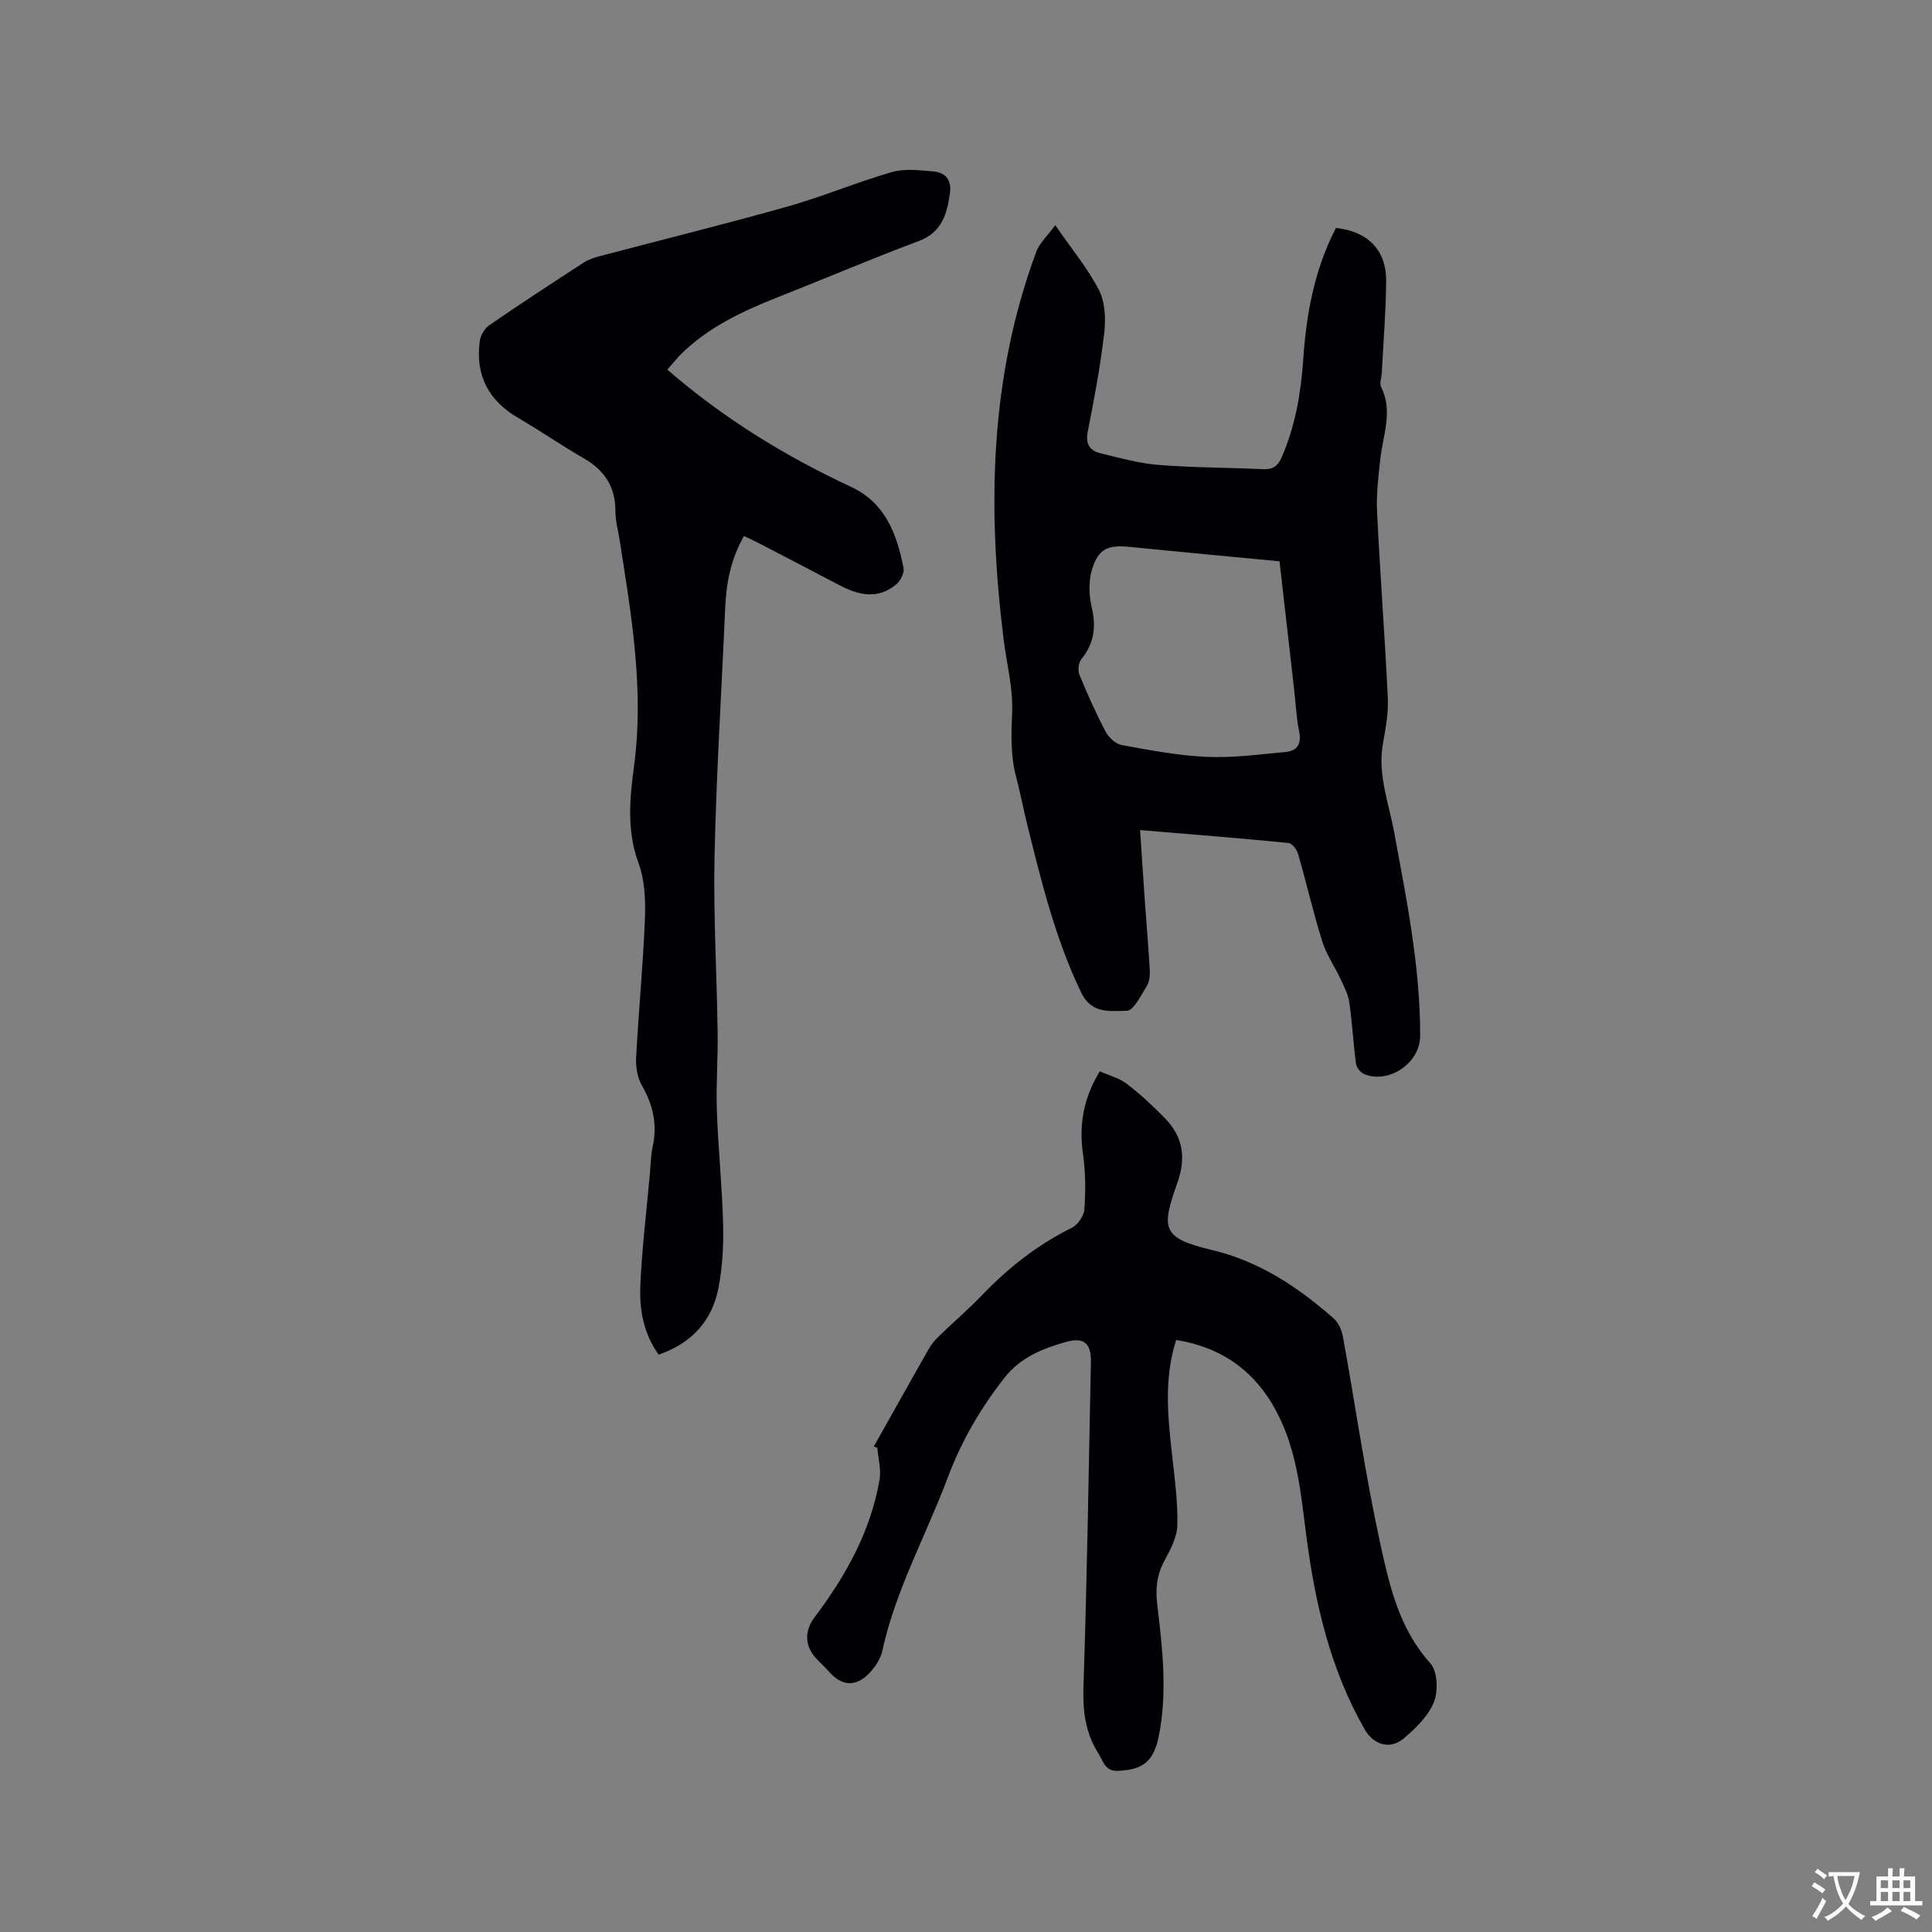
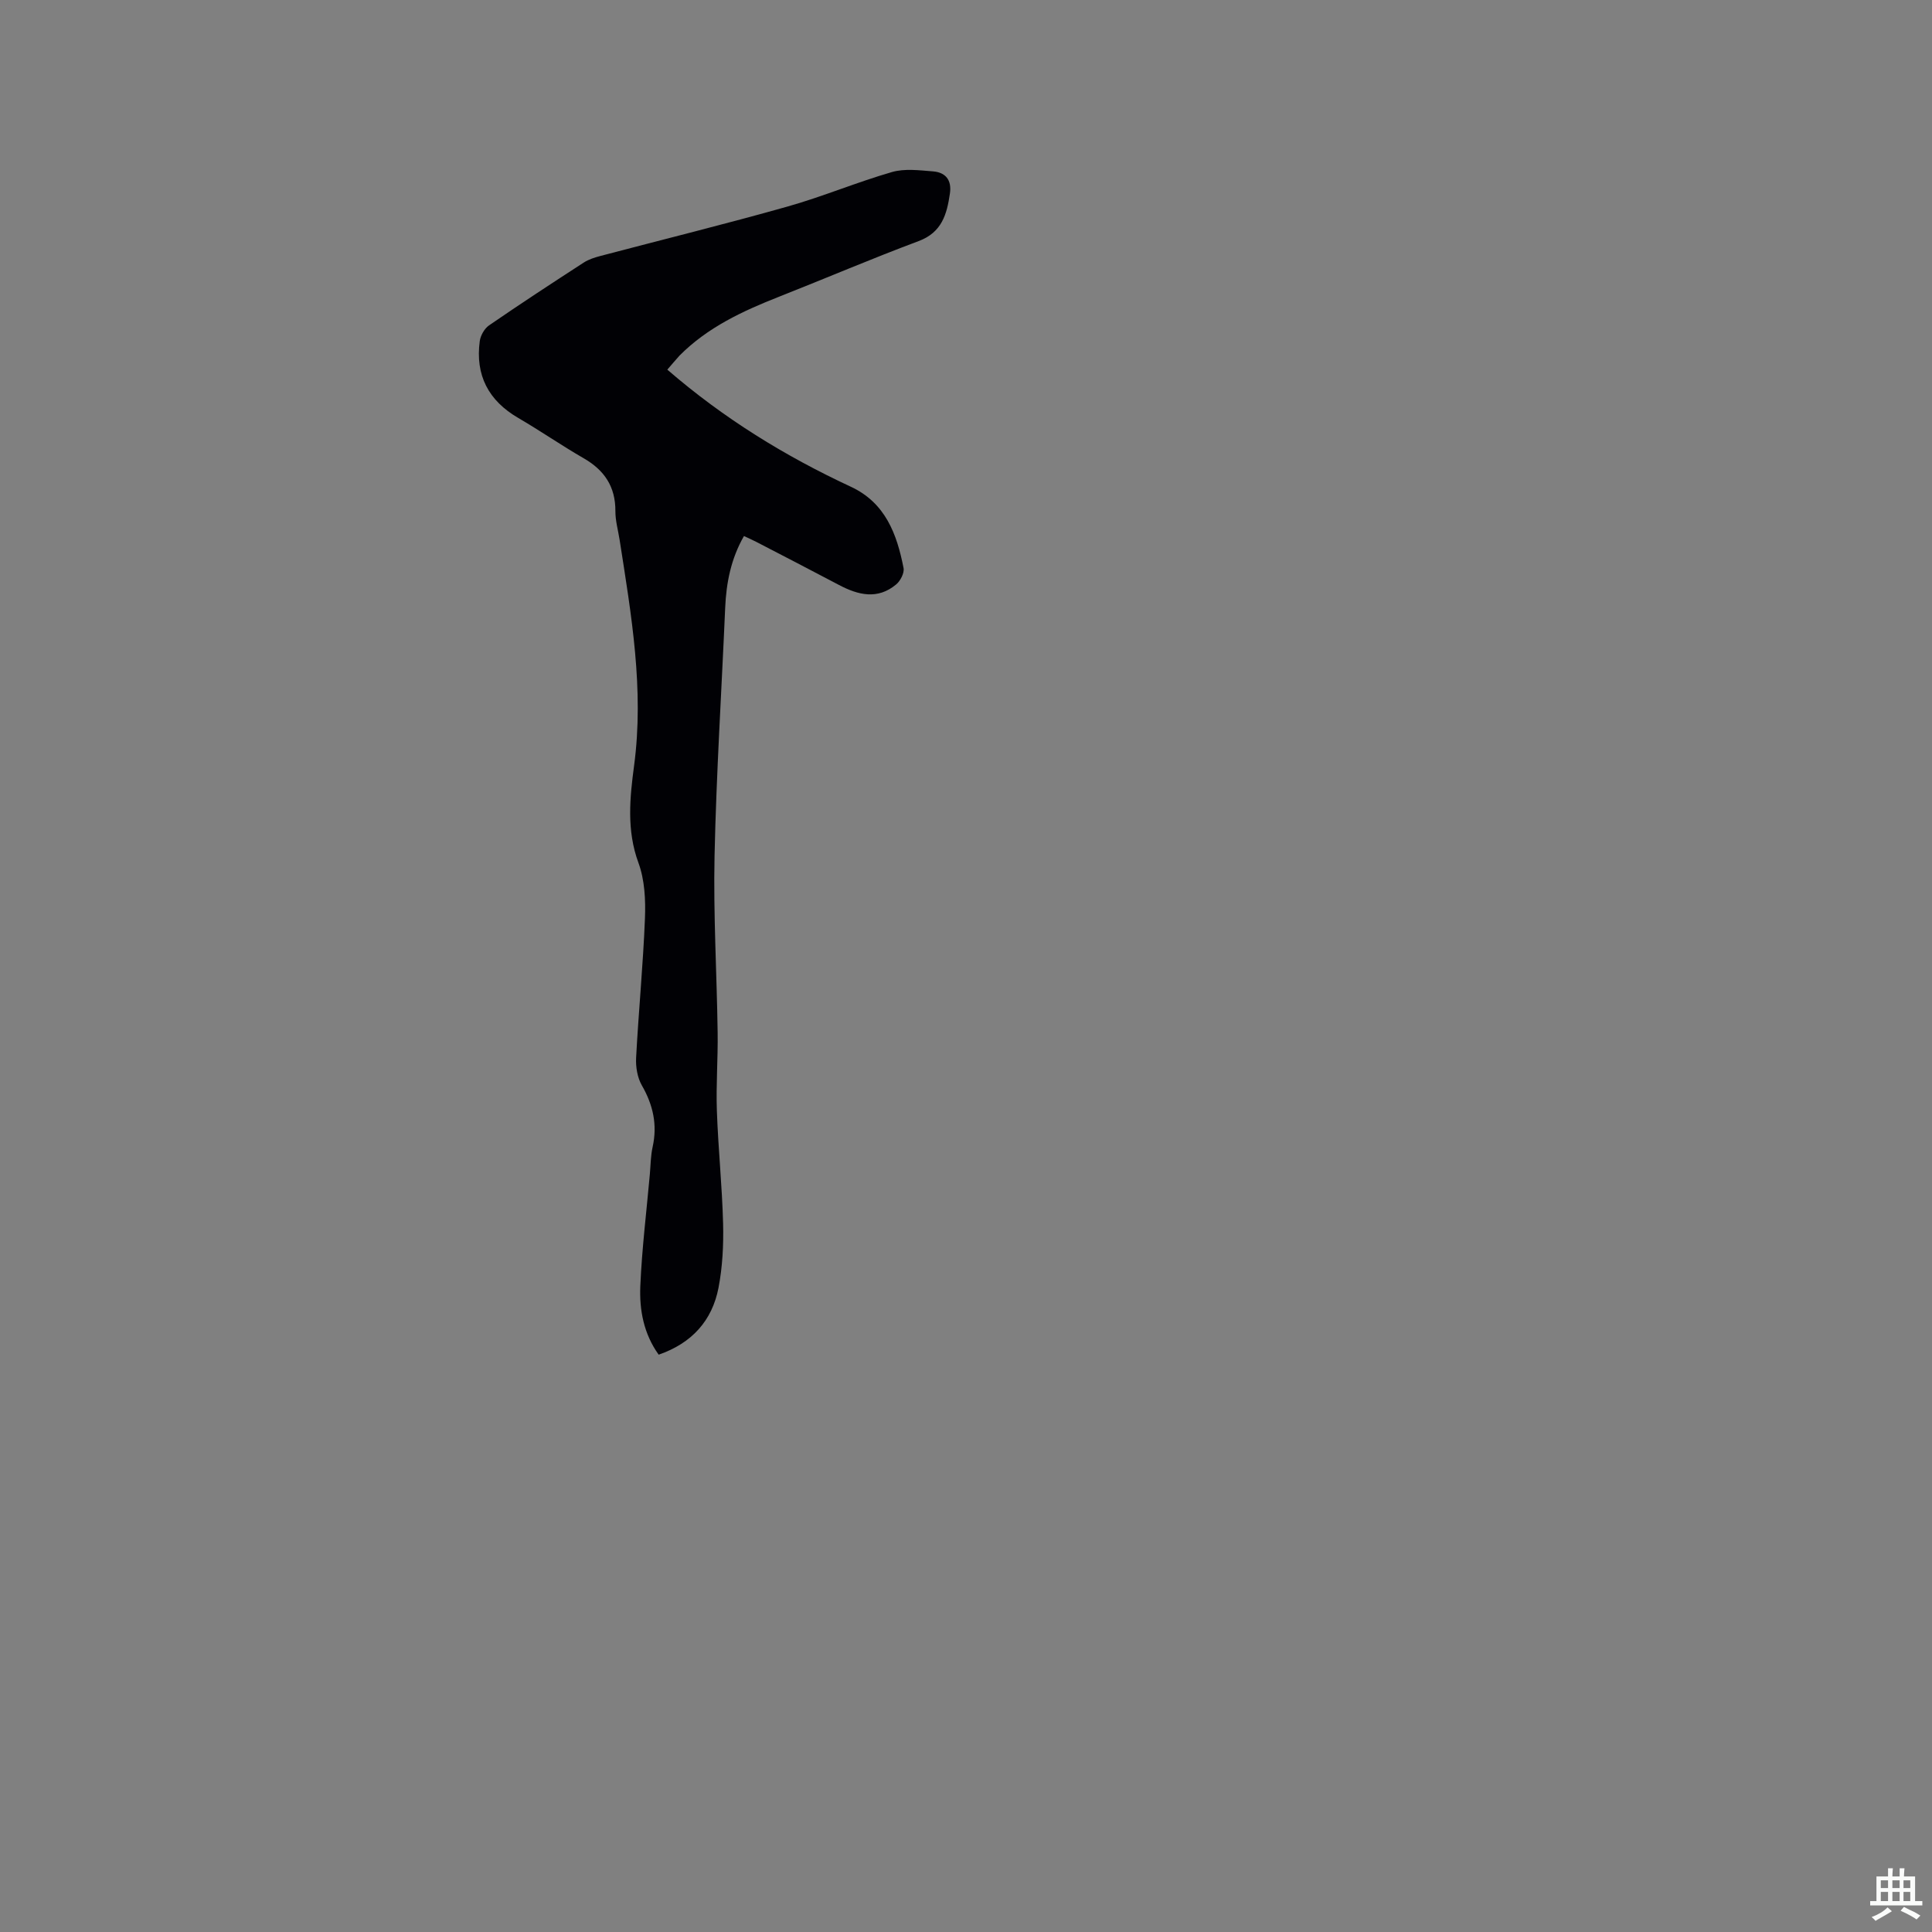
<svg xmlns="http://www.w3.org/2000/svg" enable-background="new 0 0 400 400" viewBox="0 0 400 400">
  <rect x="0" y="0" width="400" height="400" fill="#808080" stroke="none" />
  <g fill="#010105">
-     <path d="m236.04 171.86c.35 5.19.65 9.9.98 14.62.34 4.75.76 9.49 1.02 14.24.06 1.13-.02 2.48-.59 3.4-1.21 1.94-2.77 5.16-4.19 5.16-3.31 0-7.24.77-9.44-3.83-5.41-11.29-8.32-23.29-11.28-35.31-.76-3.08-1.34-6.21-2.16-9.28-1.19-4.46-1.01-8.88-.83-13.47.2-4.99-1.15-10.04-1.77-15.07-3.37-27.23-2.91-54.15 6.79-80.25.65-1.75 2.23-3.15 3.91-5.45 3.5 5.08 6.79 9.01 9.06 13.47 1.28 2.52 1.42 5.96 1.08 8.88-.8 6.83-2.07 13.61-3.41 20.36-.51 2.56.38 3.97 2.61 4.51 4 .97 8.02 2.1 12.09 2.42 7.17.57 14.39.54 21.59.88 1.99.09 3.05-.61 3.85-2.45 2.84-6.51 4-13.35 4.48-20.37.64-9.46 2.36-18.64 6.76-27.12 6.62.7 10.46 4.58 10.4 11.05-.05 6.35-.59 12.7-.91 19.05-.05.95-.51 2.08-.14 2.81 2.51 5.04.39 9.93-.16 14.9-.41 3.67-.85 7.39-.67 11.05.62 12.8 1.61 25.58 2.22 38.38.15 3.13-.44 6.33-1 9.44-1.16 6.41 1.2 12.36 2.32 18.44 2.57 13.96 5.41 27.87 5.38 42.16-.01 5.56-6.41 10.01-11.6 7.9-.76-.31-1.58-1.38-1.69-2.19-.56-4.2-.77-8.45-1.38-12.64-.24-1.67-1.09-3.29-1.82-4.86-1.23-2.64-2.94-5.1-3.8-7.84-1.86-5.95-3.25-12.05-4.98-18.04-.26-.91-1.23-2.21-1.98-2.28-10-.99-20.01-1.78-30.74-2.67zm28.87-55.65c-10.63-1.01-20.84-1.96-31.05-2.98-4.39-.44-6.4.31-7.73 4.53-.77 2.45-.7 5.44-.1 7.97.95 4.05.51 7.45-2.13 10.71-.6.74-.8 2.33-.43 3.22 1.64 4.01 3.42 7.98 5.43 11.81.64 1.21 2.07 2.55 3.33 2.78 5.82 1.06 11.68 2.19 17.56 2.45 5.44.24 10.93-.5 16.38-1.01 2.38-.22 3.33-1.64 2.81-4.22-.6-3-.74-6.09-1.09-9.14-.98-8.63-1.97-17.24-2.98-26.12z" />
    <path d="m138.16 76.53c11.72 10.14 24.41 17.92 38.01 24.25 7.15 3.33 9.53 9.81 10.9 16.82.2 1.02-.65 2.67-1.53 3.4-3.83 3.2-7.84 2.22-11.84.11-5.7-3.02-11.44-5.97-17.16-8.94-.74-.38-1.51-.72-2.51-1.19-2.68 4.68-3.67 9.66-3.89 14.89-.74 17.11-1.83 34.22-2.2 51.34-.26 12.17.47 24.36.64 36.55.08 5.39-.35 10.8-.16 16.19.27 7.81 1.09 15.6 1.29 23.4.11 4.42-.12 8.94-.95 13.27-1.32 6.82-5.53 11.48-12.39 13.85-3.1-4.32-4.01-9.25-3.8-14.21.33-7.72 1.28-15.41 1.97-23.11.17-1.9.17-3.84.58-5.69 1.02-4.6.09-8.7-2.24-12.76-.92-1.61-1.28-3.81-1.18-5.7.51-9.63 1.45-19.24 1.83-28.88.15-3.83-.05-7.96-1.35-11.49-2.48-6.73-1.78-13.49-.9-20.1 2.11-15.84-.58-31.25-2.99-46.73-.31-1.99-.89-3.98-.88-5.97.03-5.07-2.28-8.49-6.58-10.96-4.58-2.64-8.95-5.67-13.52-8.33-6.19-3.6-8.93-8.86-7.98-15.92.16-1.17.97-2.6 1.93-3.26 6.46-4.44 13.02-8.74 19.6-13 1.03-.67 2.29-1.06 3.5-1.38 12.89-3.4 25.84-6.59 38.66-10.21 7.31-2.06 14.35-5.04 21.65-7.15 2.63-.76 5.66-.36 8.48-.14 2.62.2 3.93 1.79 3.52 4.58-.63 4.31-1.66 8.06-6.49 9.86-9.71 3.63-19.24 7.71-28.88 11.51-7.54 2.97-14.81 6.34-20.62 12.2-.87.95-1.66 1.92-2.52 2.9z" />
-     <path d="m180.92 299.48c3.78-6.74 7.55-13.49 11.37-20.21.57-.99 1.35-1.9 2.18-2.69 2.97-2.88 6.12-5.58 8.98-8.56 5.41-5.63 11.43-10.34 18.46-13.82 1.23-.61 2.5-2.45 2.6-3.81.26-3.77.26-7.64-.28-11.38-.87-6.03.03-11.56 3.47-17.2 1.9.85 4.01 1.38 5.6 2.59 2.84 2.18 5.49 4.65 7.98 7.22 3.65 3.78 4.3 8.1 2.51 13.17-3.36 9.56-3.39 11.51 7.13 14.01 9.8 2.33 17.8 7.66 25.17 14.14.99.87 1.7 2.41 1.94 3.75 2.59 14.27 4.63 28.66 7.72 42.82 1.92 8.76 3.92 17.7 10.39 24.86 1.49 1.65 1.65 5.71.75 8-1.14 2.88-3.74 5.4-6.19 7.5-2.83 2.44-6.27 1.46-8.14-1.8-7.15-12.45-10.29-26.12-12.11-40.18-1.05-8.09-1.77-16.24-5.25-23.78-4.29-9.3-11.33-15.03-21.69-16.68-2.54 7.97-1.74 15.85-.85 23.76.55 4.84 1.2 9.72 1.1 14.56-.05 2.46-1.4 5.03-2.63 7.29-1.6 2.94-1.94 5.79-1.54 9.11 1.1 9.14 2.16 18.34.28 27.52-.25 1.23-.65 2.49-1.26 3.57-1.54 2.73-4.17 3.22-7.07 3.39-2.77.16-3.1-1.98-4.14-3.62-2.71-4.28-3.25-8.83-3.08-13.89.74-22.36 1.09-44.73 1.54-67.09.08-3.92-1.42-5.27-5.26-4.17-4.77 1.36-9.32 3.17-12.63 7.38-4.95 6.32-8.93 13.14-11.73 20.63-4.48 11.97-10.8 23.25-13.56 35.89-.38 1.74-1.57 3.52-2.86 4.81-2.78 2.78-5.62 2.46-8.18-.47-.9-1.04-1.96-1.94-2.87-2.98-2.25-2.58-2.14-5.61-.1-8.31 6.44-8.54 11.58-17.75 13.43-28.44.37-2.12-.28-4.42-.46-6.63-.25-.08-.48-.17-.72-.26z" />
  </g>
-   <path d="m377.9 391.2c-.2.3-.4.5-.6.8-.7-.6-1.4-1-2.2-1.5.2-.3.4-.5.5-.8.6.4 1.4.8 2.3 1.5zm-1.8 6.1c-.2-.2-.5-.4-.9-.6.4-.6.8-1.2 1.2-1.9s.7-1.3.9-1.9c.3.3.5.5.8.7-.7 1.3-1.4 2.6-2 3.7zm2.2-9c-.3.3-.5.5-.6.8-.6-.6-1.3-1.1-2-1.5.3-.3.5-.5.6-.7.6.5 1.3.9 2 1.4zm.3.2v-.9h2 4.5c-.3 1.3-.6 2.5-1 3.6s-.9 2.1-1.4 3c.4.5 1 1 1.6 1.4s1.2.8 1.9 1.1c-.3.2-.5.4-.8.8-.4-.3-1-.7-1.6-1.2s-1.2-1.1-1.6-1.6c-.5.6-1.1 1.1-1.7 1.6s-1.4.9-2.1 1.4c-.1-.3-.3-.5-.7-.8.6-.2 1.2-.5 1.9-1s1.4-1.1 2-1.8c-.5-.8-.9-1.6-1.2-2.5s-.6-2-.8-3.2c-.4.1-.7.1-1 .1zm2.5 2.7c.3 1 .7 1.7 1 2.2.3-.5.6-1.1 1-2s.6-1.9.9-3h-3.2-.4c.1.9.3 1.8.7 2.8z" fill="#fafbfa" />
  <path d="m396.5 388.5v1.5 3.6h1.5v.9c-.4 0-1 0-1.7 0h-7.9c-.5 0-.9 0-1.2 0v-.9h1.3v-3.5c0-.7 0-1.2 0-1.6h2.4c0-.8 0-1.4 0-1.7h1c0 .3-.1.8-.1 1.7h1.5c0-.8 0-1.4 0-1.7h1c0 .3-.1.9-.1 1.7zm-8.2 9.2c-.2-.3-.5-.5-.8-.8.8-.3 1.4-.6 1.9-.9s1-.7 1.4-1.1c.3.3.6.5.9.8-1.6 1-2.8 1.6-3.4 2zm2.6-6.8v-1.6h-1.5v1.6zm0 2.7v-1.9h-1.5v1.9zm2.4-2.7v-1.6h-1.5v1.6zm0 2.7v-1.9h-1.5v1.9zm.2 2 .7-.8c.4.2.9.5 1.6.8s1.3.7 1.8 1c-.3.3-.5.5-.8.8-.4-.3-1.5-1-3.3-1.8zm2-4.7v-1.6h-1.4v1.6zm0 2.7v-1.9h-1.4v1.9z" fill="#fafbfa" />
</svg>